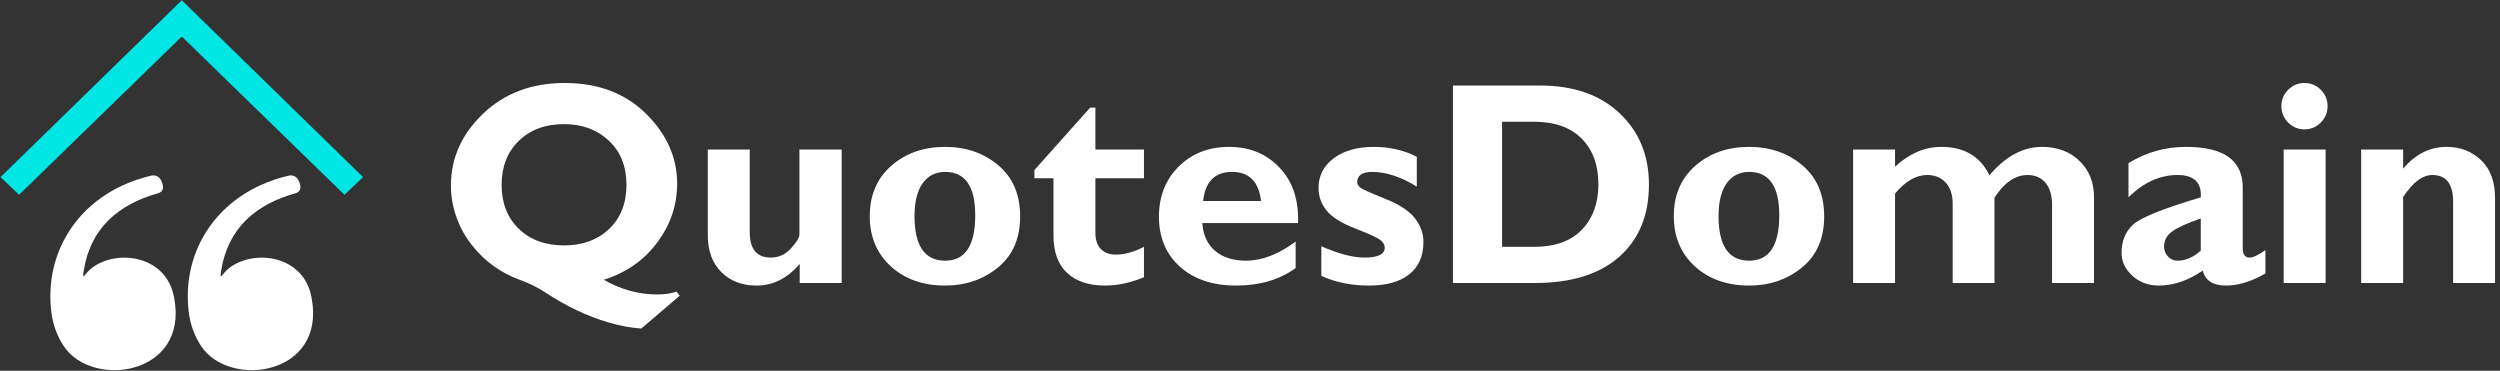
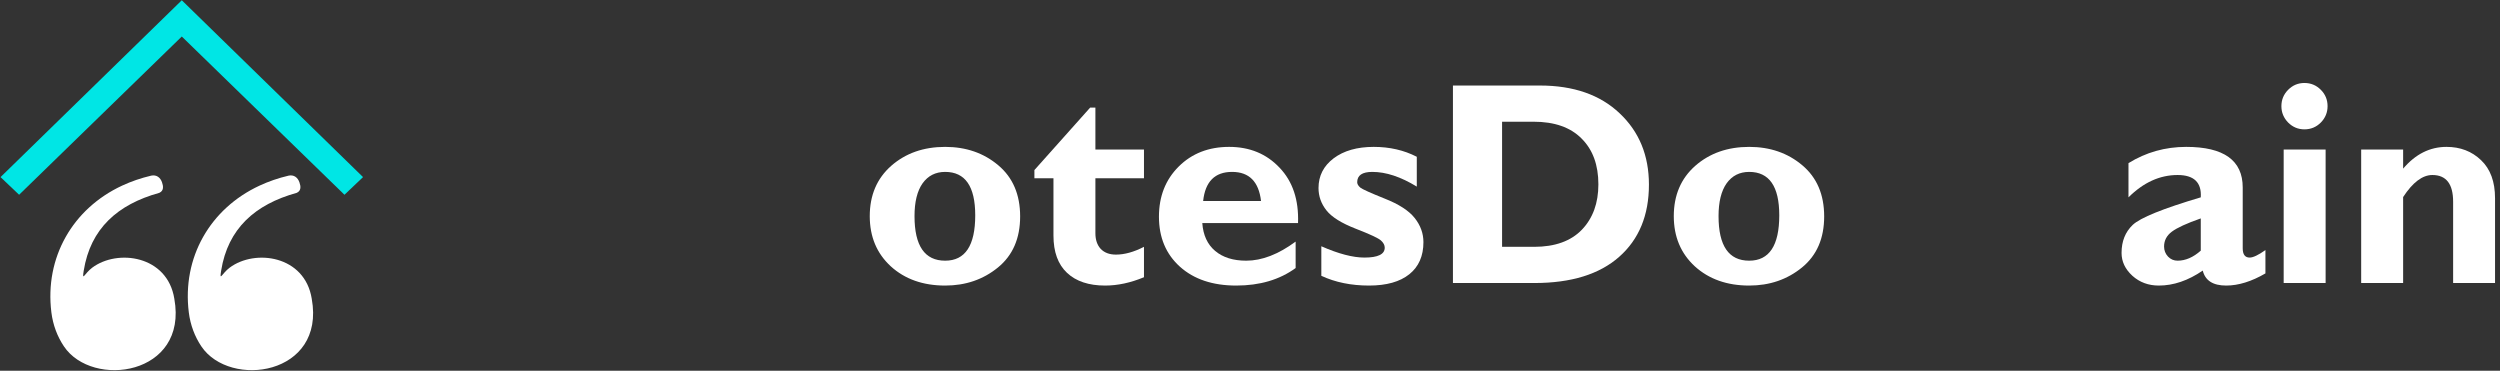
<svg xmlns="http://www.w3.org/2000/svg" xmlns:ns1="http://www.serif.com/" width="100%" height="100%" viewBox="0 0 553 82" version="1.1" xml:space="preserve" style="fill-rule:evenodd;clip-rule:evenodd;stroke-linejoin:round;stroke-miterlimit:2;">
  <rect x="0" y="0" width="553" height="82" fill="#333333" stroke="none" />
  <g id="Logo" transform="matrix(1,0,0,1,-316.452,-274.517)">
    <g transform="matrix(0.785,0,0,0.348,-38.195,206.153)">
-       <path d="M642.429,381.826L643.305,384.432L632.482,405.279C629.511,404.8 626.434,403.512 623.251,401.415C620.253,399.438 617.216,396.802 614.139,393.507C611.221,390.332 608.329,386.618 605.464,382.365C603.342,379.19 600.822,376.404 597.904,374.008C595.49,372.031 593.169,369.246 590.941,365.651C588.633,361.937 586.604,357.564 584.853,352.532C582.97,347.2 581.524,341.449 580.516,335.279C579.402,328.51 578.845,321.531 578.845,314.342C578.845,296.969 581.856,281.783 587.877,268.784C593.925,255.724 601.592,249.194 610.876,249.194C620.293,249.194 627.932,255.694 633.795,268.694C639.657,281.693 642.588,296.55 642.588,313.264C642.588,326.802 640.718,339.233 636.978,350.555C633.264,361.877 628.238,369.785 621.898,374.278C626.725,380.508 631.766,383.623 637.018,383.623C639.06,383.623 640.864,383.024 642.429,381.826ZM610.717,275.343C605.438,275.343 601.18,278.908 597.944,286.037C594.734,293.105 593.13,302.421 593.13,313.983C593.13,325.484 594.734,334.77 597.944,341.839C601.18,348.908 605.438,352.442 610.717,352.442C615.916,352.442 620.147,348.968 623.41,342.018C626.672,335.009 628.304,325.664 628.304,313.983C628.304,302.181 626.646,292.806 623.33,285.857C620.041,278.848 615.836,275.343 610.717,275.343Z" style="fill:white;fill-rule:nonzero;" />
-       <path d="M677.126,376.344L677.126,364.214C673.651,373.379 669.606,377.962 664.99,377.962C660.905,377.962 657.589,375.116 655.043,369.425C652.496,363.734 651.223,355.857 651.223,345.793L651.223,291.518L663.04,291.518L663.04,343.995C663.04,354.778 665.017,360.17 668.969,360.17C671.197,360.17 673.094,358.223 674.659,354.329C676.251,350.375 677.046,347.47 677.046,345.613L677.046,291.518L688.943,291.518L688.943,376.344L677.126,376.344Z" style="fill:white;fill-rule:nonzero;" />
      <path d="M718.109,289.811C723.998,289.811 728.985,293.704 733.07,301.492C737.182,309.28 739.238,320.123 739.238,334.021C739.238,347.979 737.155,358.792 732.991,366.46C728.826,374.128 723.866,377.962 718.109,377.962C711.876,377.962 706.769,373.888 702.79,365.741C698.838,357.534 696.862,346.901 696.862,333.841C696.862,320.542 698.878,309.879 702.91,301.852C706.968,293.824 712.035,289.811 718.109,289.811ZM718.109,362.147C723.76,362.147 726.585,352.532 726.585,333.302C726.585,314.911 723.76,305.716 718.109,305.716C715.404,305.716 713.282,308.142 711.743,312.994C710.231,317.846 709.475,324.796 709.475,333.841C709.475,352.712 712.353,362.147 718.109,362.147Z" style="fill:white;fill-rule:nonzero;" />
      <path d="M774.133,291.518L774.133,309.759L760.446,309.759L760.446,344.714C760.446,348.908 760.95,352.232 761.958,354.689C762.992,357.085 764.412,358.283 766.215,358.283C768.656,358.283 771.295,356.635 774.133,353.341L774.133,372.66C770.367,376.195 766.719,377.962 763.191,377.962C758.576,377.962 754.995,375.266 752.448,369.875C749.901,364.483 748.628,356.576 748.628,346.152L748.628,309.759L743.257,309.759L743.257,304.547L758.974,264.83L760.446,264.83L760.446,291.518L774.133,291.518Z" style="fill:white;fill-rule:nonzero;" />
      <path d="M816.868,350.016L816.868,366.819C812.358,374.248 806.774,377.962 800.116,377.962C793.511,377.962 788.232,373.978 784.28,366.011C780.327,357.983 778.351,347.38 778.351,334.201C778.351,321.261 780.208,310.628 783.922,302.301C787.635,293.974 792.37,289.811 798.127,289.811C803.91,289.811 808.645,294.214 812.332,303.02C816.045,311.766 817.783,323.508 817.544,338.244L790.567,338.244C790.805,345.912 792.012,351.813 794.188,355.947C796.363,360.08 799.281,362.147 802.941,362.147C807.371,362.147 812.013,358.103 816.868,350.016ZM790.805,324.226L807.119,324.226C806.483,311.886 803.764,305.716 798.962,305.716C794.108,305.716 791.389,311.886 790.805,324.226Z" style="fill:white;fill-rule:nonzero;" />
      <path d="M851.007,296.101L851.007,315.061C846.498,308.831 842.32,305.716 838.474,305.716C835.635,305.716 834.216,307.902 834.216,312.275C834.216,313.413 834.508,314.552 835.091,315.69C835.702,316.768 837.996,319.104 841.975,322.699C845.954,326.233 848.766,330.337 850.411,335.009C852.055,339.682 852.878,344.804 852.878,350.375C852.878,359.181 851.551,365.981 848.899,370.773C846.246,375.566 842.466,377.962 837.558,377.962C832.518,377.962 828.035,375.895 824.109,371.762L824.109,352.981C828.937,357.774 832.983,360.17 836.245,360.17C840.065,360.17 841.975,358.073 841.975,353.88C841.975,352.262 841.617,350.735 840.901,349.297C840.211,347.859 837.85,345.373 833.818,341.839C829.786,338.304 827.027,334.41 825.542,330.157C824.056,325.904 823.314,321.171 823.314,315.959C823.314,308.232 824.733,301.941 827.571,297.089C830.436,292.237 834.203,289.811 838.872,289.811C843.354,289.811 847.4,291.907 851.007,296.101Z" style="fill:white;fill-rule:nonzero;" />
      <path d="M861.194,250.812L885.704,250.812C895.174,250.812 902.655,256.683 908.146,268.424C913.663,280.106 916.422,295.232 916.422,313.803C916.422,333.272 913.623,348.578 908.026,359.721C902.456,370.803 894.498,376.344 884.152,376.344L861.194,376.344L861.194,250.812ZM875.04,273.816L875.04,353.341L884.073,353.341C889.935,353.341 894.418,349.716 897.522,342.468C900.625,335.159 902.177,325.544 902.177,313.623C902.177,301.283 900.599,291.578 897.442,284.509C894.312,277.38 889.802,273.816 883.914,273.816L875.04,273.816Z" style="fill:white;fill-rule:nonzero;" />
      <path d="M944.673,289.811C950.562,289.811 955.548,293.704 959.634,301.492C963.745,309.28 965.801,320.123 965.801,334.021C965.801,347.979 963.719,358.792 959.554,366.46C955.389,374.128 950.429,377.962 944.673,377.962C938.439,377.962 933.333,373.888 929.354,365.741C925.401,357.534 923.425,346.901 923.425,333.841C923.425,320.542 925.441,309.879 929.473,301.852C933.531,293.824 938.598,289.811 944.673,289.811ZM944.673,362.147C950.323,362.147 953.148,352.532 953.148,333.302C953.148,314.911 950.323,305.716 944.673,305.716C941.967,305.716 939.845,308.142 938.306,312.994C936.794,317.846 936.038,324.796 936.038,333.841C936.038,352.712 938.916,362.147 944.673,362.147Z" style="fill:white;fill-rule:nonzero;" />
-       <path d="M985.775,291.518L985.775,302.391C989.781,294.004 994.131,289.811 998.827,289.811C1005.27,289.811 1009.78,295.831 1012.36,307.872C1016.89,295.831 1021.83,289.811 1027.16,289.811C1031.48,289.811 1035.01,292.776 1037.74,298.707C1040.47,304.637 1041.84,312.365 1041.84,321.89L1041.84,376.344L1030.02,376.344L1030.02,326.653C1030.02,320.662 1029.41,316.019 1028.19,312.725C1026.97,309.37 1025.27,307.692 1023.1,307.692C1019.65,307.692 1016.55,312.485 1013.79,322.07L1013.79,376.344L1002.01,376.344L1002.01,326.113C1002.01,320.183 1001.35,315.63 1000.02,312.455C998.72,309.28 996.983,307.692 994.808,307.692C991.704,307.692 988.693,311.616 985.775,319.464L985.775,376.344L973.958,376.344L973.958,291.518L985.775,291.518Z" style="fill:white;fill-rule:nonzero;" />
      <path d="M1090.14,355.407L1090.14,370.234C1086.22,375.386 1082.53,377.962 1079.08,377.962C1075.37,377.962 1073.17,374.787 1072.48,368.437C1068.37,374.787 1064.24,377.962 1060.1,377.962C1057.18,377.962 1054.7,375.895 1052.66,371.762C1050.62,367.568 1049.6,362.716 1049.6,357.205C1049.6,349.836 1050.65,343.905 1052.74,339.413C1054.86,334.86 1061.26,329.019 1071.92,321.89C1072.19,312.425 1070.01,307.692 1065.39,307.692C1060.38,307.692 1055.77,312.425 1051.55,321.89L1051.55,300.144C1056.48,293.255 1061.91,289.811 1067.82,289.811C1078.43,289.811 1083.74,298.407 1083.74,315.6L1083.74,354.239C1083.74,358.193 1084.39,360.17 1085.69,360.17C1086.67,360.17 1088.15,358.582 1090.14,355.407ZM1071.92,355.767L1071.92,335.279C1067.97,338.394 1065.25,341.21 1063.76,343.726C1062.31,346.182 1061.58,349.327 1061.58,353.161C1061.58,355.617 1061.95,357.744 1062.69,359.541C1063.43,361.278 1064.33,362.147 1065.39,362.147C1067.62,362.147 1069.8,360.02 1071.92,355.767Z" style="fill:white;fill-rule:nonzero;" />
      <path d="M1094.64,263.931C1094.64,259.858 1095.28,256.383 1096.55,253.508C1097.82,250.632 1099.35,249.194 1101.13,249.194C1102.93,249.194 1104.47,250.632 1105.74,253.508C1107.02,256.383 1107.65,259.858 1107.65,263.931C1107.65,267.945 1107.02,271.419 1105.74,274.355C1104.47,277.23 1102.93,278.668 1101.13,278.668C1099.35,278.668 1097.82,277.23 1096.55,274.355C1095.28,271.419 1094.64,267.945 1094.64,263.931ZM1107.1,291.518L1107.1,376.344L1095.28,376.344L1095.28,291.518L1107.1,291.518Z" style="fill:white;fill-rule:nonzero;" />
      <path d="M1128.94,291.518L1128.94,303.649C1132.41,294.423 1136.49,289.811 1141.15,289.811C1145.05,289.811 1148.3,292.626 1150.9,298.257C1153.53,303.888 1154.84,311.946 1154.84,322.429L1154.84,376.344L1143.03,376.344L1143.03,324.676C1143.03,313.354 1141.08,307.692 1137.18,307.692C1134.39,307.692 1131.64,312.365 1128.94,321.71L1128.94,376.344L1117.12,376.344L1117.12,291.518L1128.94,291.518Z" style="fill:white;fill-rule:nonzero;" />
    </g>
    <g id="Black-Bg" ns1:id="Black Bg" transform="matrix(0.073,0,0,0.073,266.129,252.169)">
      <g id="quote" transform="matrix(1.555,0,5.09065e-48,1.555,841.98,837.628)">
        <path d="M212.27,33.98C131.02,56.52 78.14,103.65 64.99,185.67C61.41,207.99 66.41,191.13 81.54,179.81C130.94,142.85 228.07,155.93 241.55,240.37C268.67,389.85 81.76,415.73 26.44,333.17C13.57,313.98 5.05,291.58 1.98,266.98C-11.35,159.99 43.48,64.7 139.8,19.94C157.62,11.66 176.4,5.18 196.61,0.43C206.73,-1.62 214.08,3.89 217.47,13.2C220.34,21.15 221.32,29.92 212.27,33.98ZM480.05,33.98C398.8,56.52 345.91,103.65 332.77,185.67C329.19,207.99 334.19,191.13 349.32,179.81C398.72,142.85 495.85,155.93 509.32,240.37C536.45,389.85 349.54,415.73 294.22,333.17C281.35,313.98 272.83,291.58 269.76,266.98C256.43,159.99 311.25,64.7 407.58,19.94C425.4,11.66 444.17,5.18 464.39,0.43C474.51,-1.62 481.86,3.89 485.25,13.2C488.12,21.15 489.1,29.92 480.05,33.98Z" style="fill:white;" />
      </g>
      <g id="roof" transform="matrix(26.791,9.90668e-31,3.30223e-31,26.791,-4359.13,-10021)">
        <path d="M209,385.5L188.5,405.5L190.6,407.5L209,389.6L227.4,407.5L229.5,405.5L209,385.5Z" style="fill:rgb(0,230,229);fill-rule:nonzero;" />
      </g>
    </g>
  </g>
</svg>